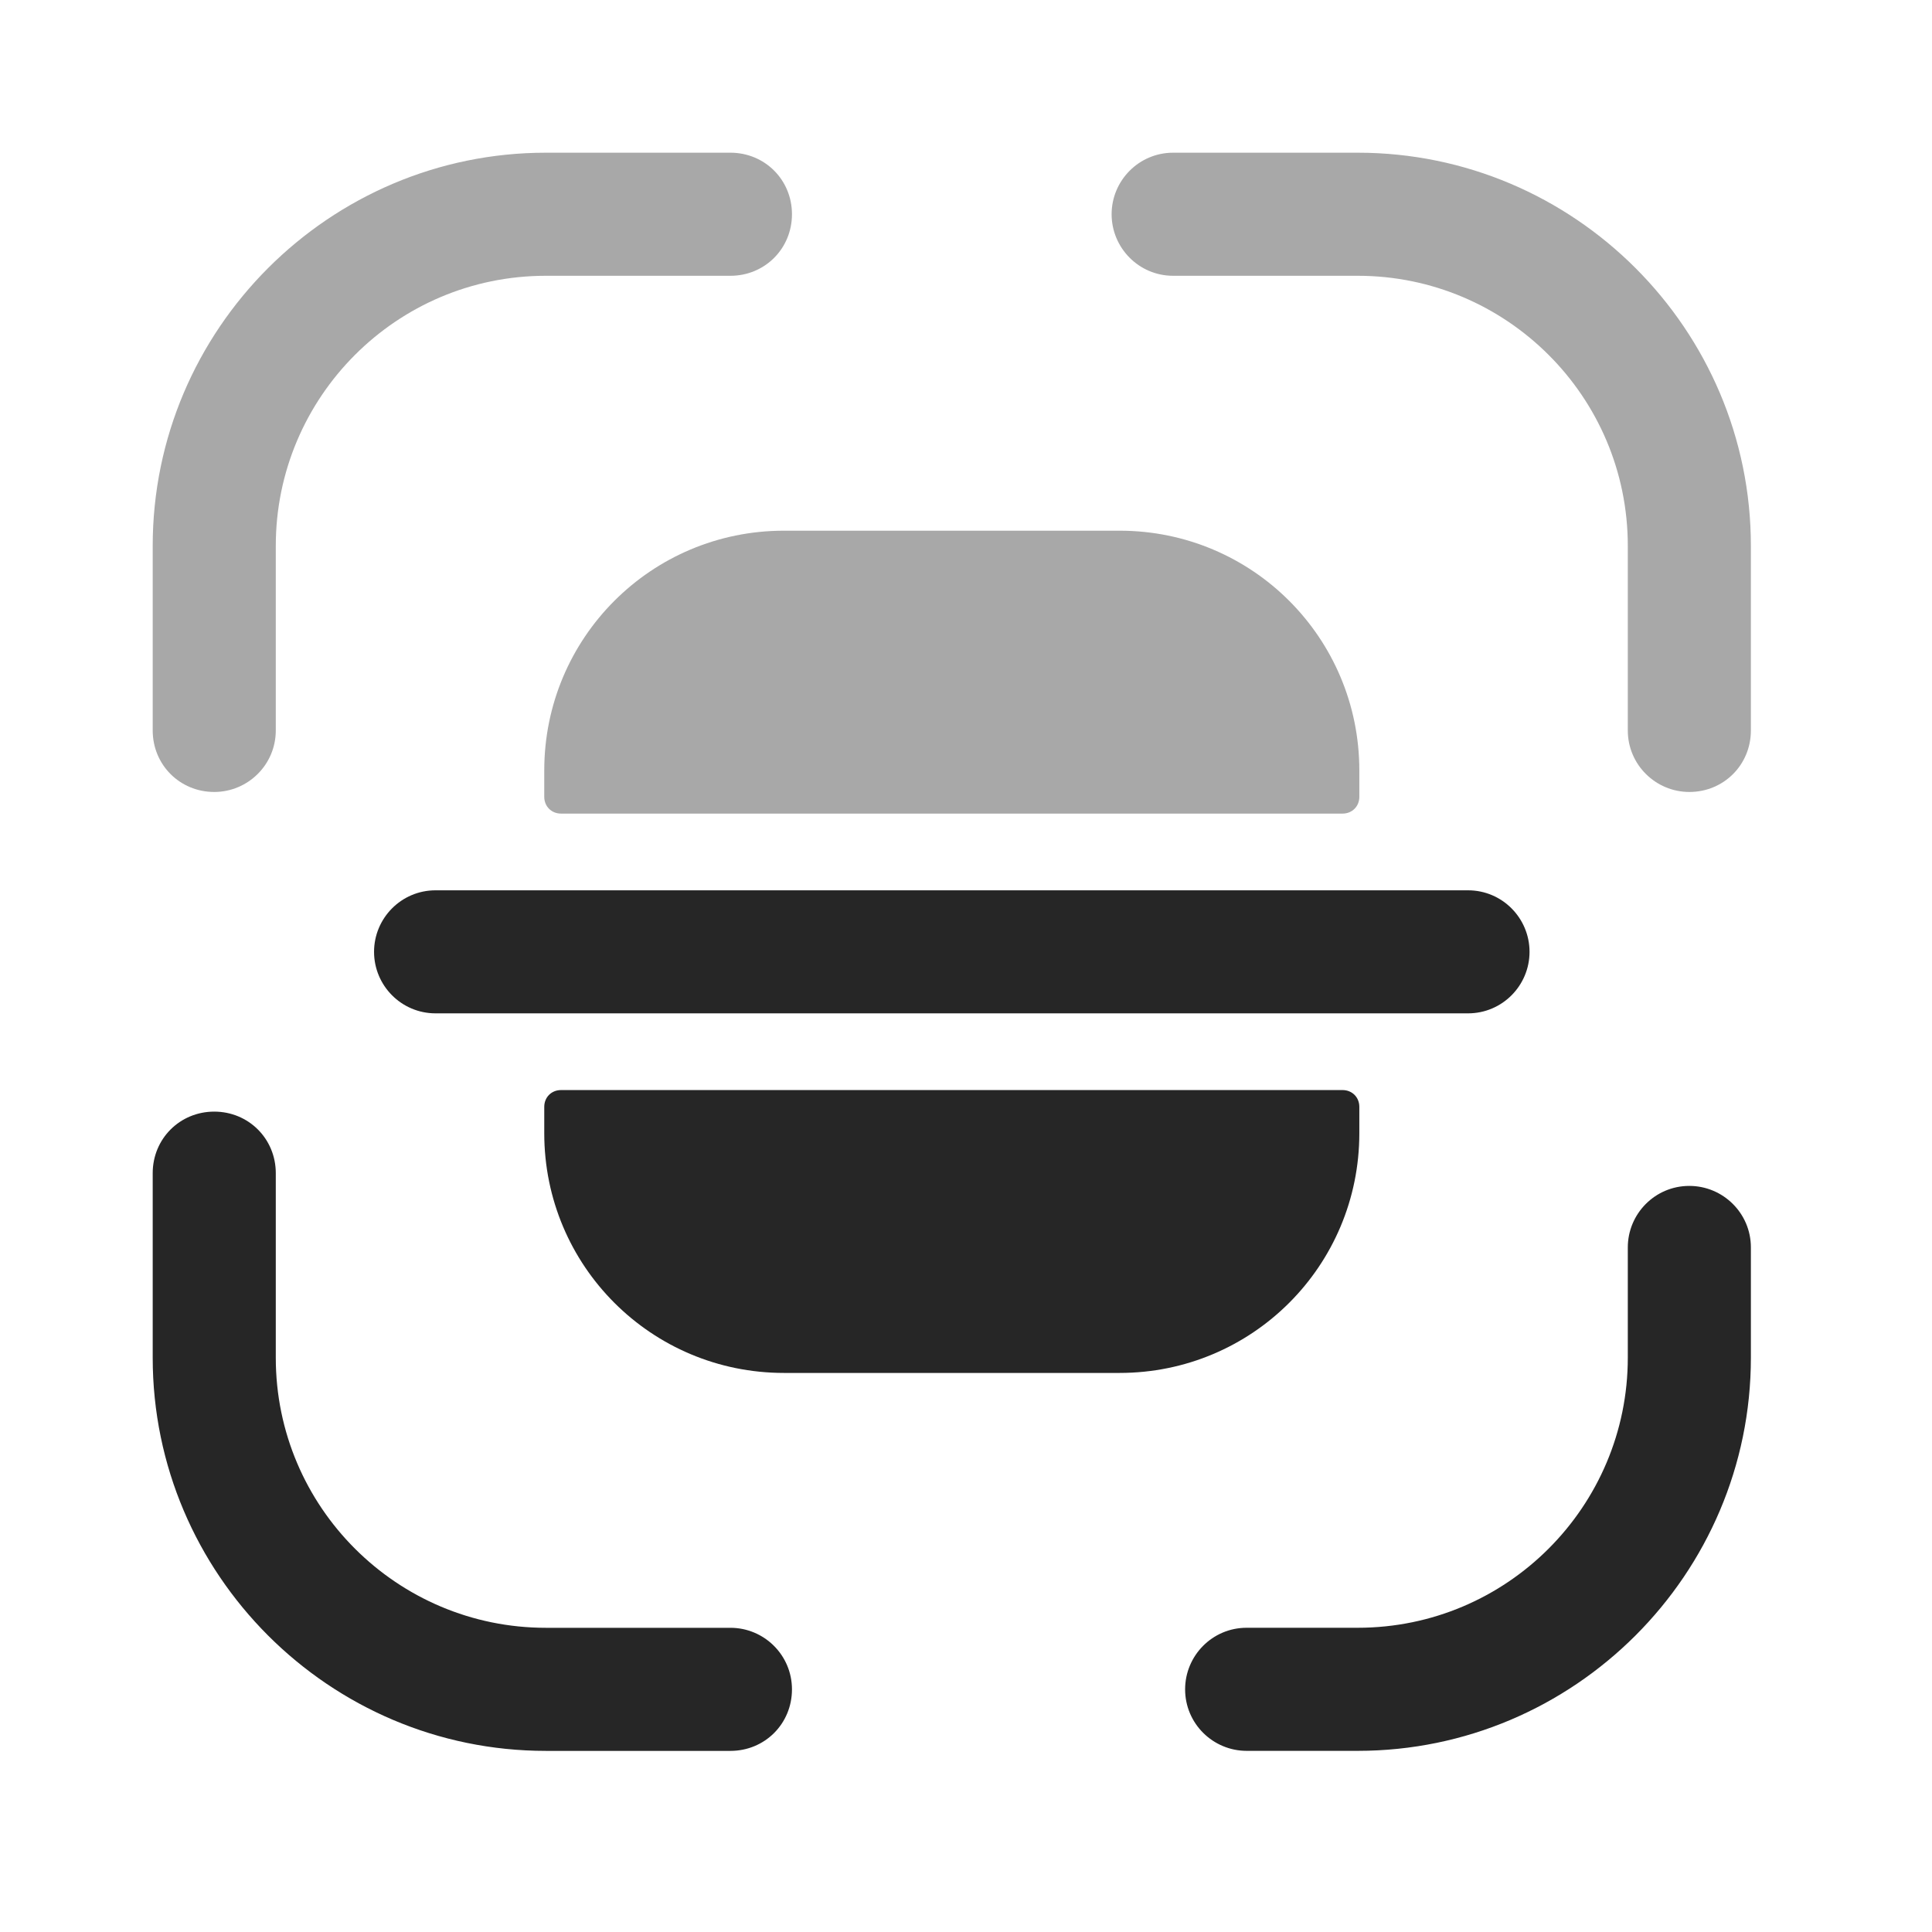
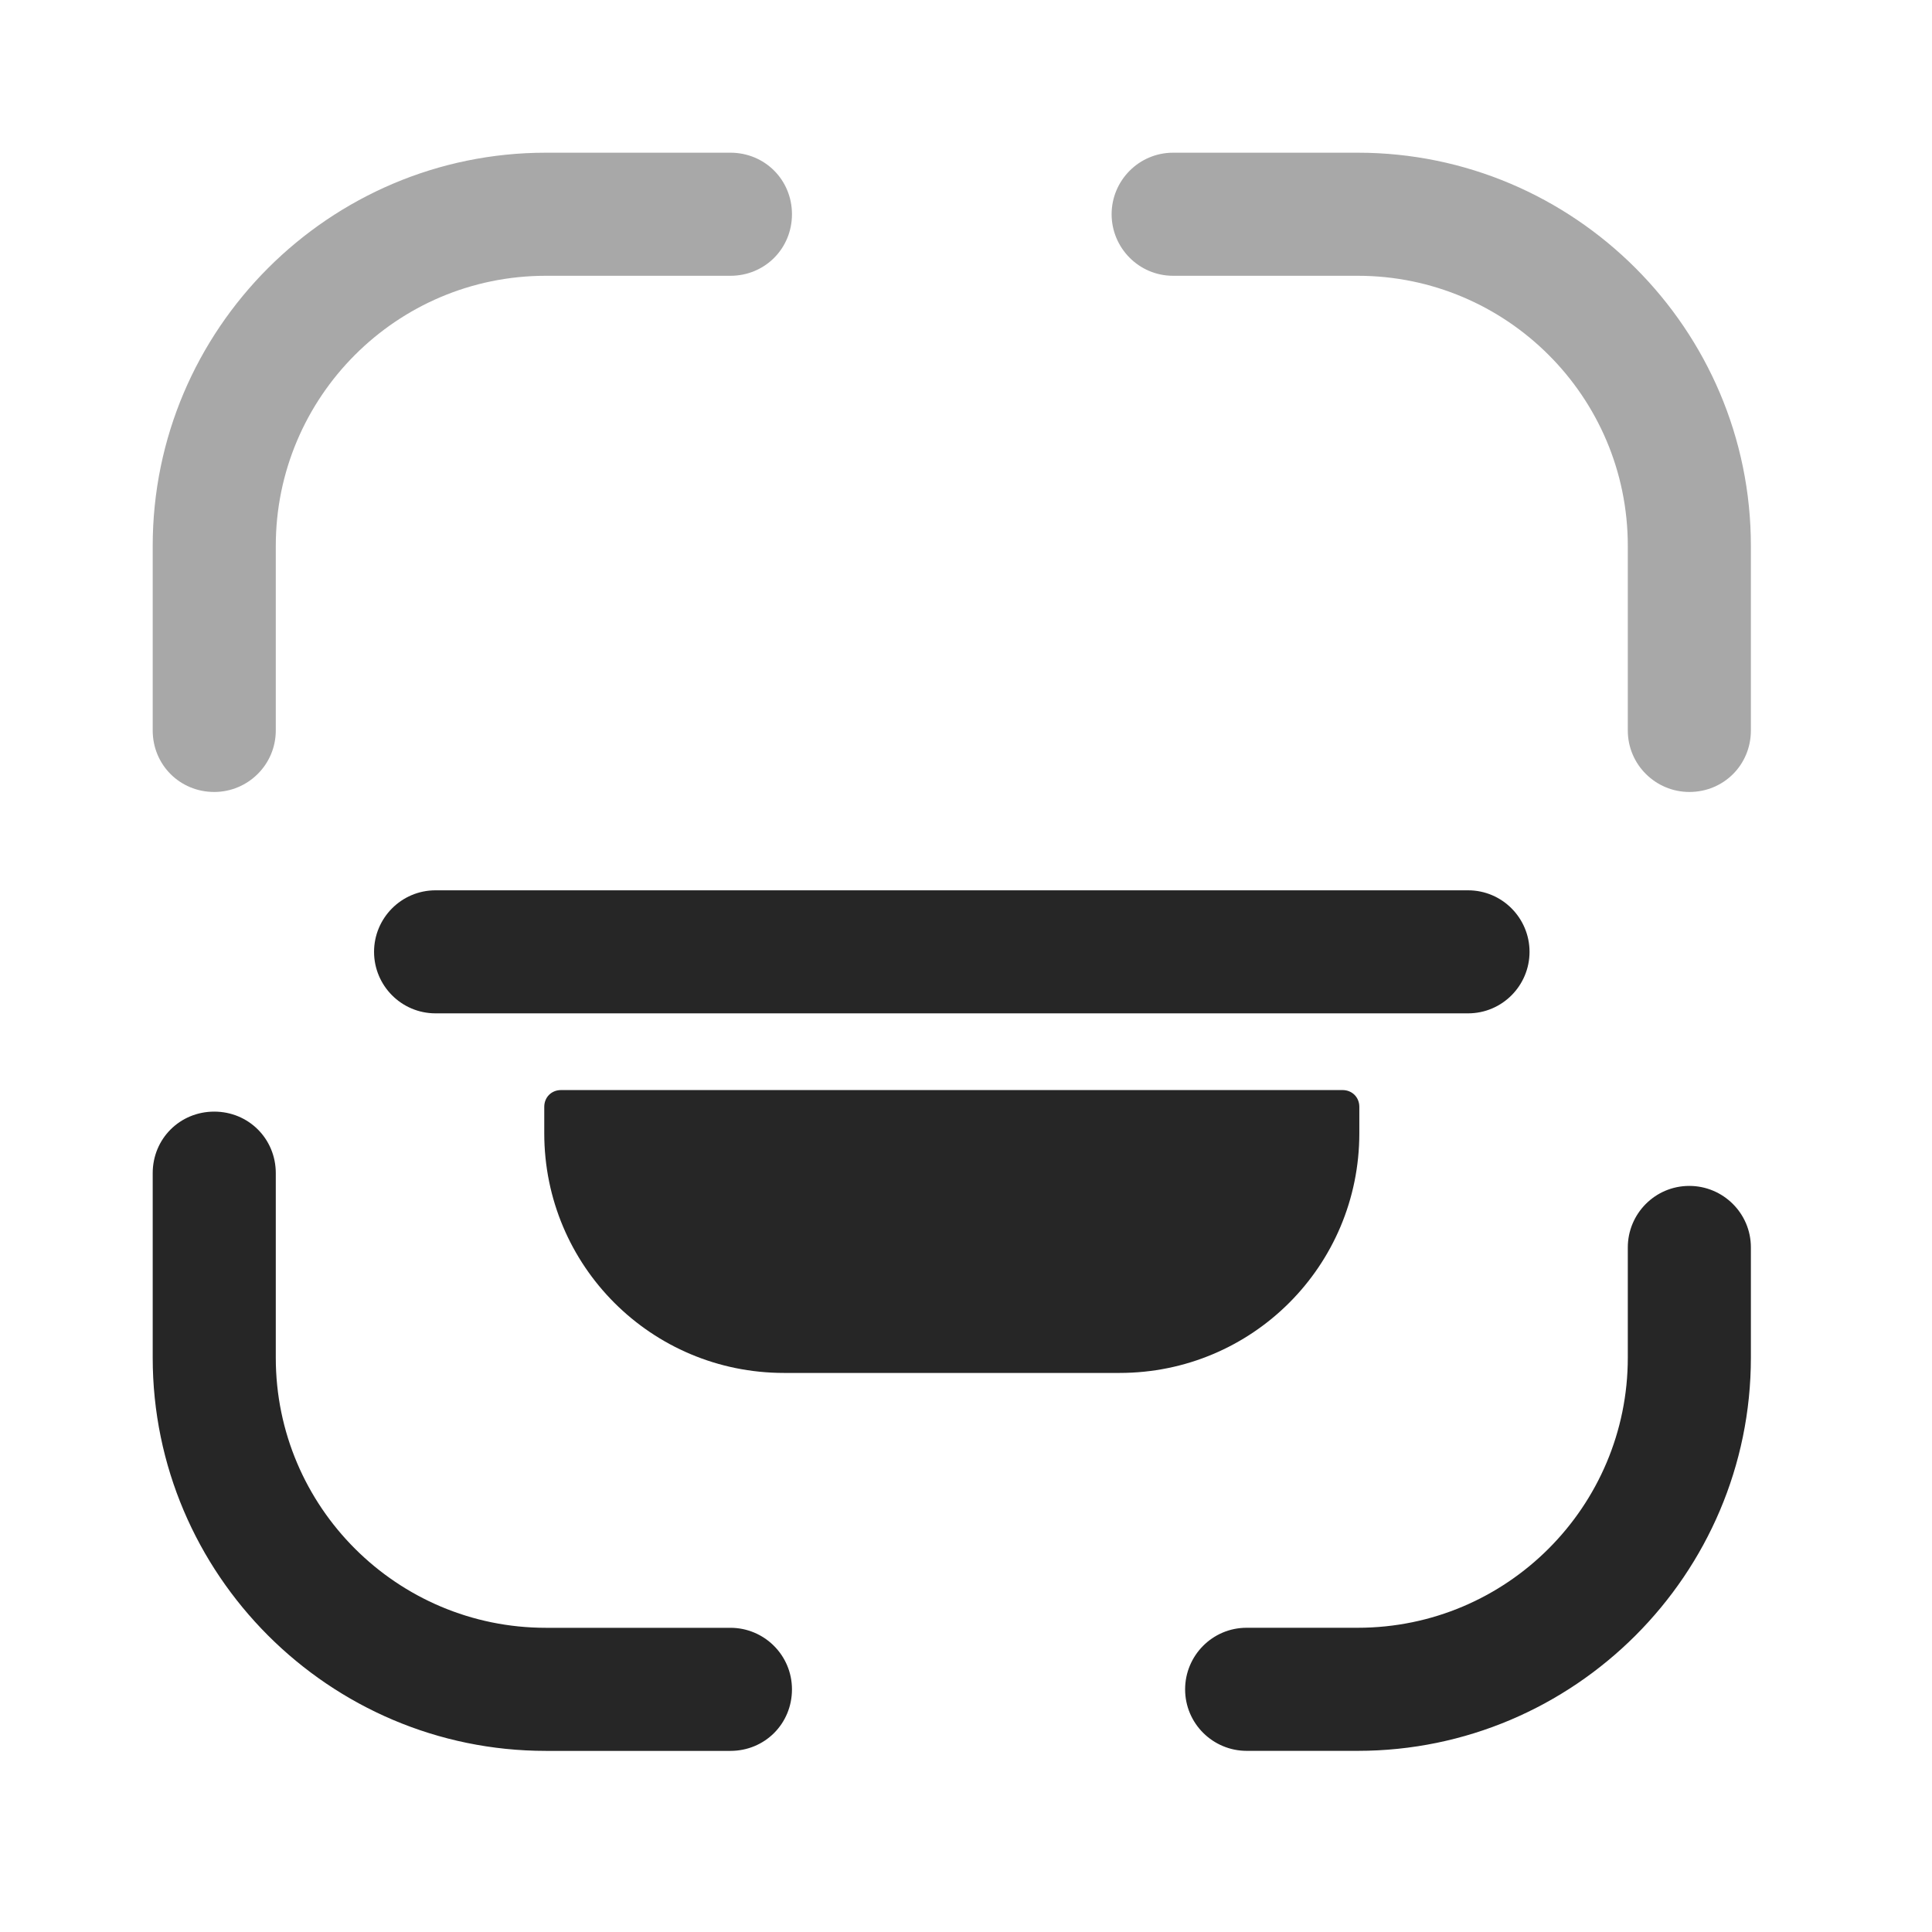
<svg xmlns="http://www.w3.org/2000/svg" width="51" height="51" viewBox="0 0 51 51" fill="none">
  <g clip-path="url(#clip0_1485_11982)">
    <mask id="mask0_1485_11982" style="mask-type:luminance" maskUnits="userSpaceOnUse" x="-1" y="-1" width="52" height="52">
      <path d="M50.438 -0.188H-0.188V50.438H50.438V-0.188Z" fill="white" />
    </mask>
    <g mask="url(#mask0_1485_11982)">
      <mask id="mask1_1485_11982" style="mask-type:luminance" maskUnits="userSpaceOnUse" x="-1" y="-1" width="52" height="52">
        <path d="M50.438 -0.188H-0.188V50.438H50.438V-0.188Z" fill="white" />
      </mask>
      <g mask="url(#mask1_1485_11982)">
        <path opacity="0.4" d="M5.655 20.906C4.748 20.906 4.031 20.189 4.031 19.282V14.409C4.031 8.693 8.693 4.031 14.409 4.031H19.282C20.189 4.031 20.906 4.748 20.906 5.655C20.906 6.562 20.189 7.28 19.282 7.28H14.409C10.465 7.28 7.28 10.486 7.28 14.409V19.282C7.28 20.189 6.541 20.906 5.655 20.906Z" fill="black" fill-opacity="0.85" />
        <path opacity="0.4" d="M44.595 20.906C43.709 20.906 42.97 20.189 42.97 19.282V14.409C42.97 10.465 39.764 7.28 35.841 7.28H30.968C30.061 7.28 29.344 6.541 29.344 5.655C29.344 4.77 30.061 4.031 30.968 4.031H35.841C41.557 4.031 46.219 8.693 46.219 14.409V19.282C46.219 20.189 45.502 20.906 44.595 20.906Z" fill="black" fill-opacity="0.85" />
        <path d="M35.84 46.218H32.908C32.023 46.218 31.284 45.501 31.284 44.594C31.284 43.708 32.001 42.969 32.908 42.969H35.84C39.785 42.969 42.97 39.763 42.97 35.84V32.929C42.97 32.043 43.687 31.305 44.594 31.305C45.48 31.305 46.219 32.022 46.219 32.929V35.84C46.219 41.556 41.557 46.218 35.84 46.218Z" fill="black" fill-opacity="0.85" />
        <path d="M19.282 46.219H14.409C8.693 46.219 4.031 41.557 4.031 35.841V30.968C4.031 30.061 4.748 29.344 5.655 29.344C6.562 29.344 7.28 30.061 7.28 30.968V35.841C7.28 39.785 10.486 42.97 14.409 42.97H19.282C20.168 42.97 20.906 43.688 20.906 44.595C20.906 45.502 20.189 46.219 19.282 46.219Z" fill="black" fill-opacity="0.85" />
        <path d="M38.752 23.502H35.883H14.367H11.498C10.591 23.502 9.874 24.24 9.874 25.126C9.874 26.012 10.591 26.75 11.498 26.75H14.367H35.883H38.752C39.659 26.75 40.376 26.012 40.376 25.126C40.376 24.24 39.659 23.502 38.752 23.502Z" fill="black" fill-opacity="0.85" />
        <path d="M14.367 29.218V29.914C14.367 33.416 17.194 36.242 20.695 36.242H29.554C33.056 36.242 35.883 33.416 35.883 29.914V29.218C35.883 28.965 35.693 28.775 35.44 28.775H14.81C14.557 28.775 14.367 28.965 14.367 29.218Z" fill="black" fill-opacity="0.85" />
-         <path opacity="0.4" d="M14.367 21.034V20.338C14.367 16.836 17.194 14.009 20.695 14.009H29.554C33.056 14.009 35.883 16.836 35.883 20.338V21.034C35.883 21.287 35.693 21.477 35.44 21.477H14.81C14.557 21.477 14.367 21.287 14.367 21.034Z" fill="black" fill-opacity="0.85" />
      </g>
    </g>
  </g>
  <defs>
    <clipPath id="clip0_1485_11982">
      <rect width="50.625" height="50.625" fill="white" />
    </clipPath>
  </defs>
</svg>